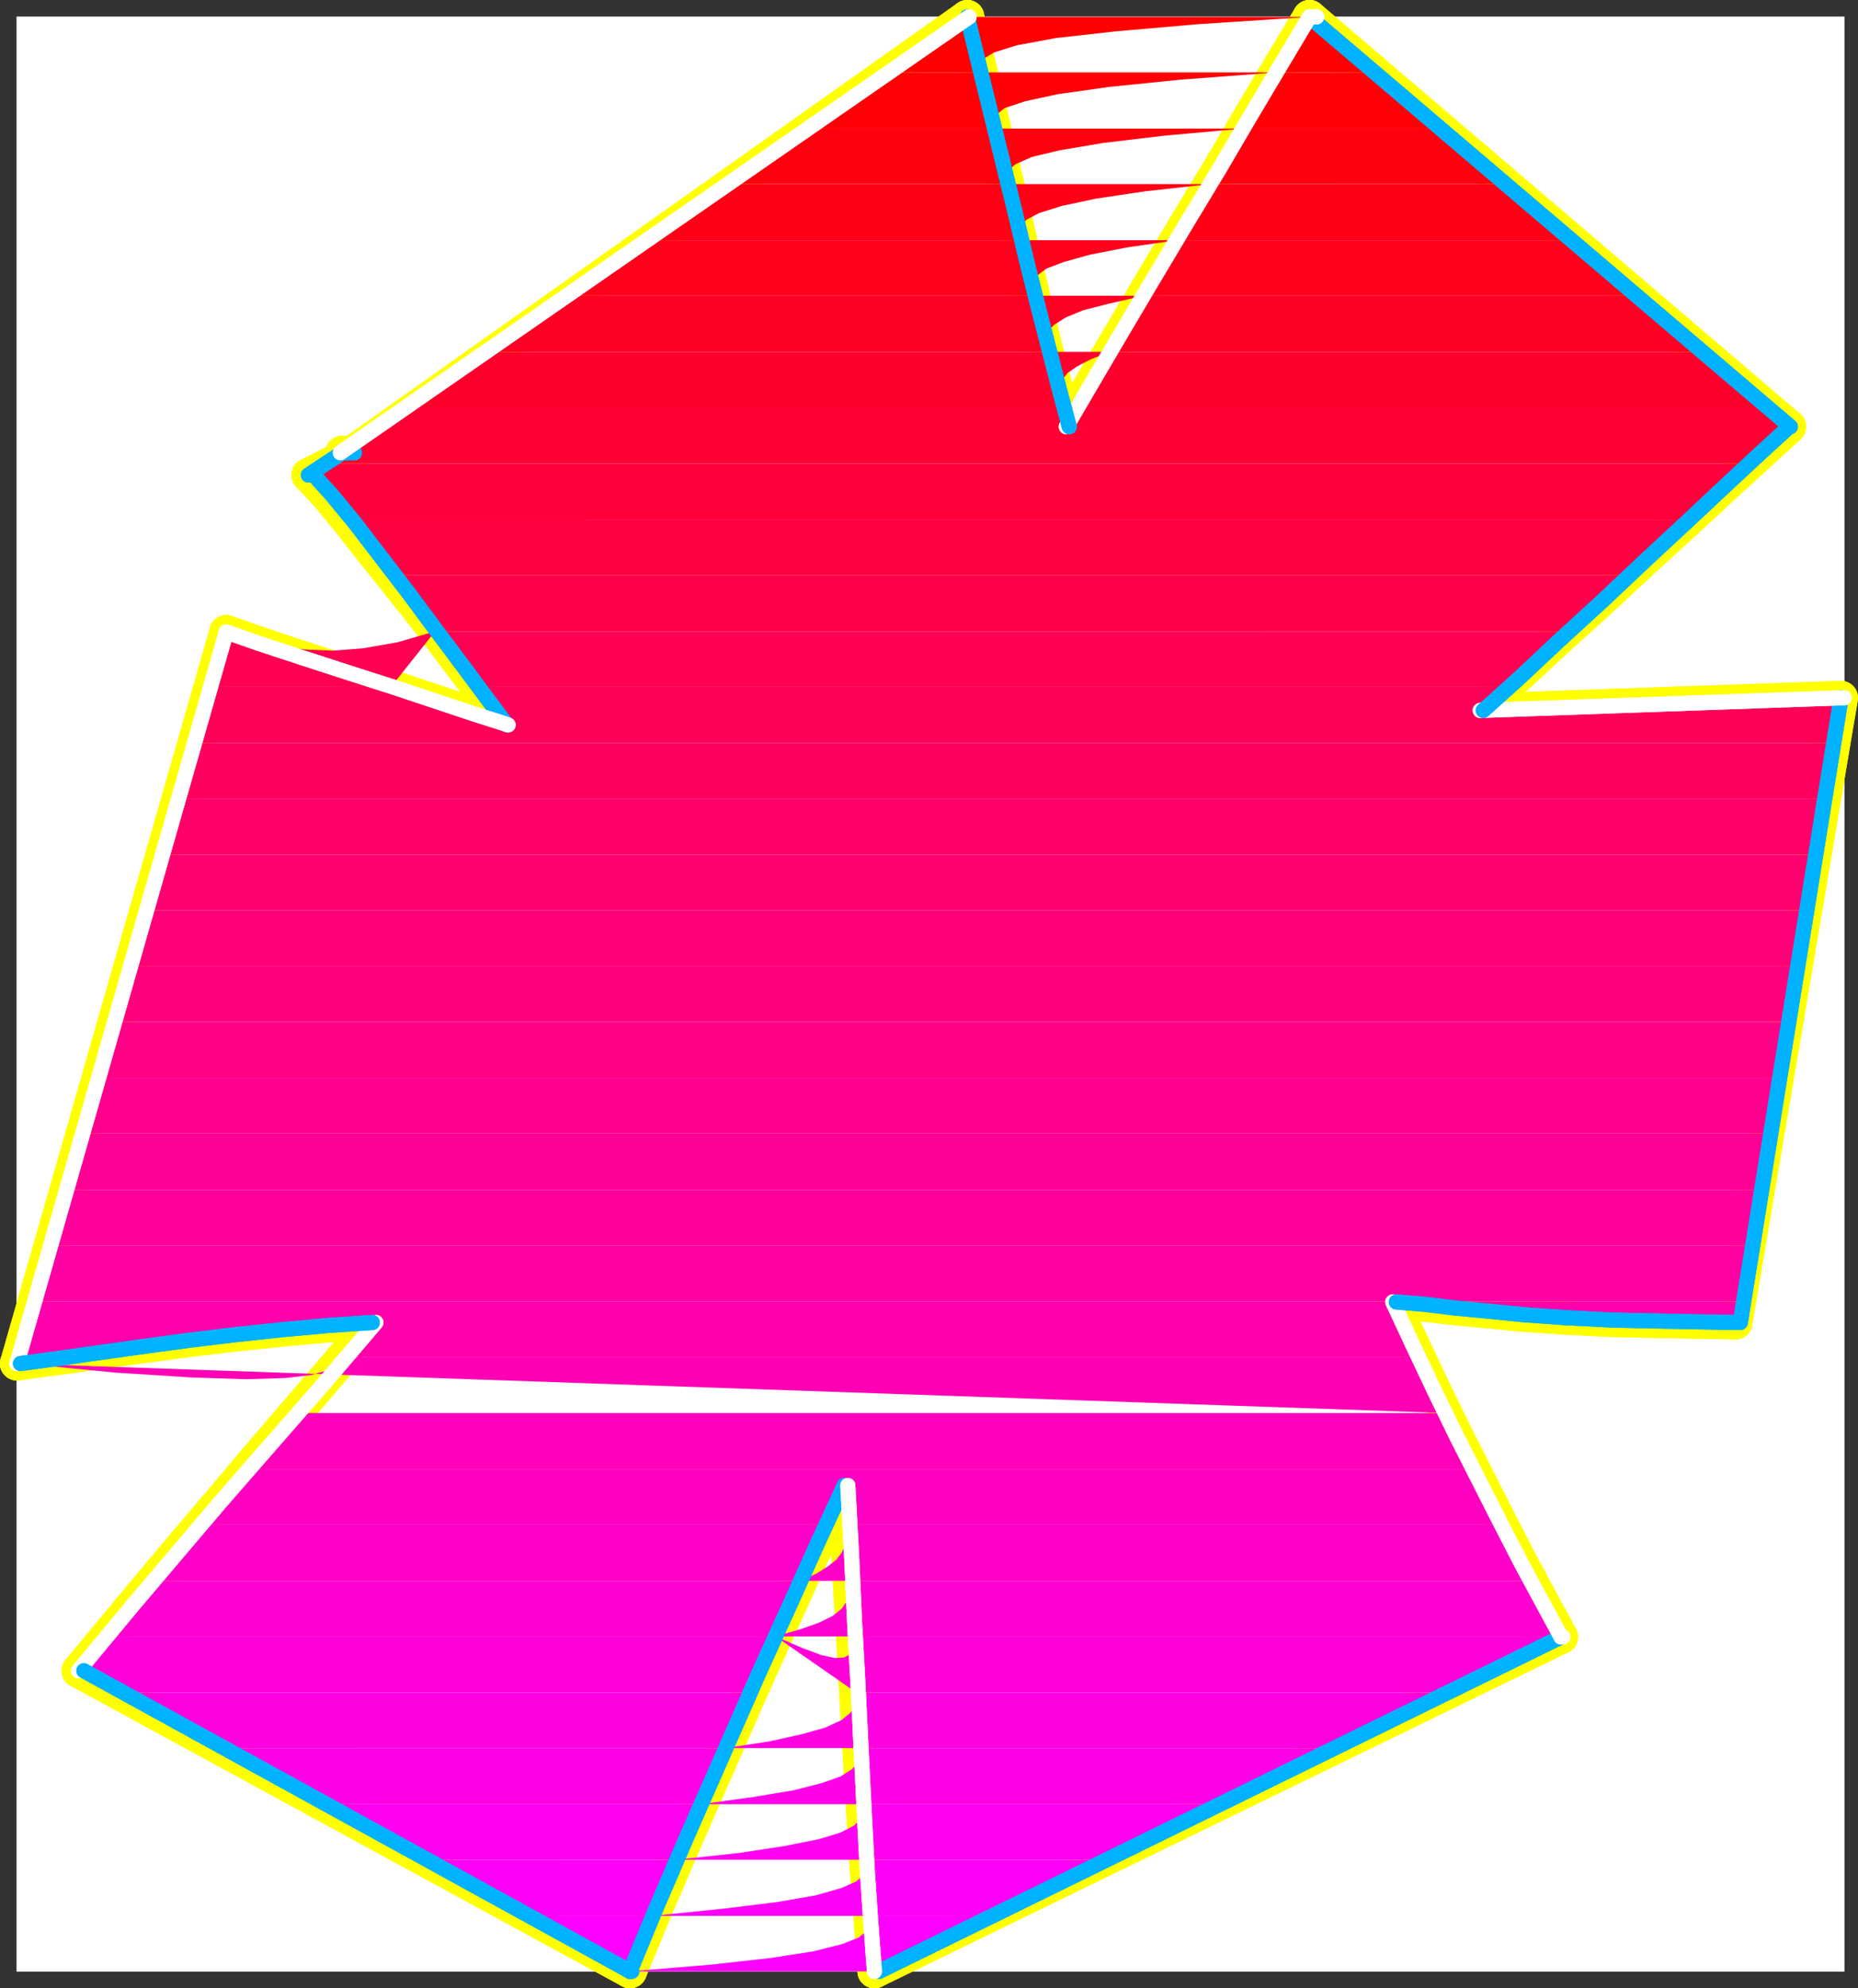
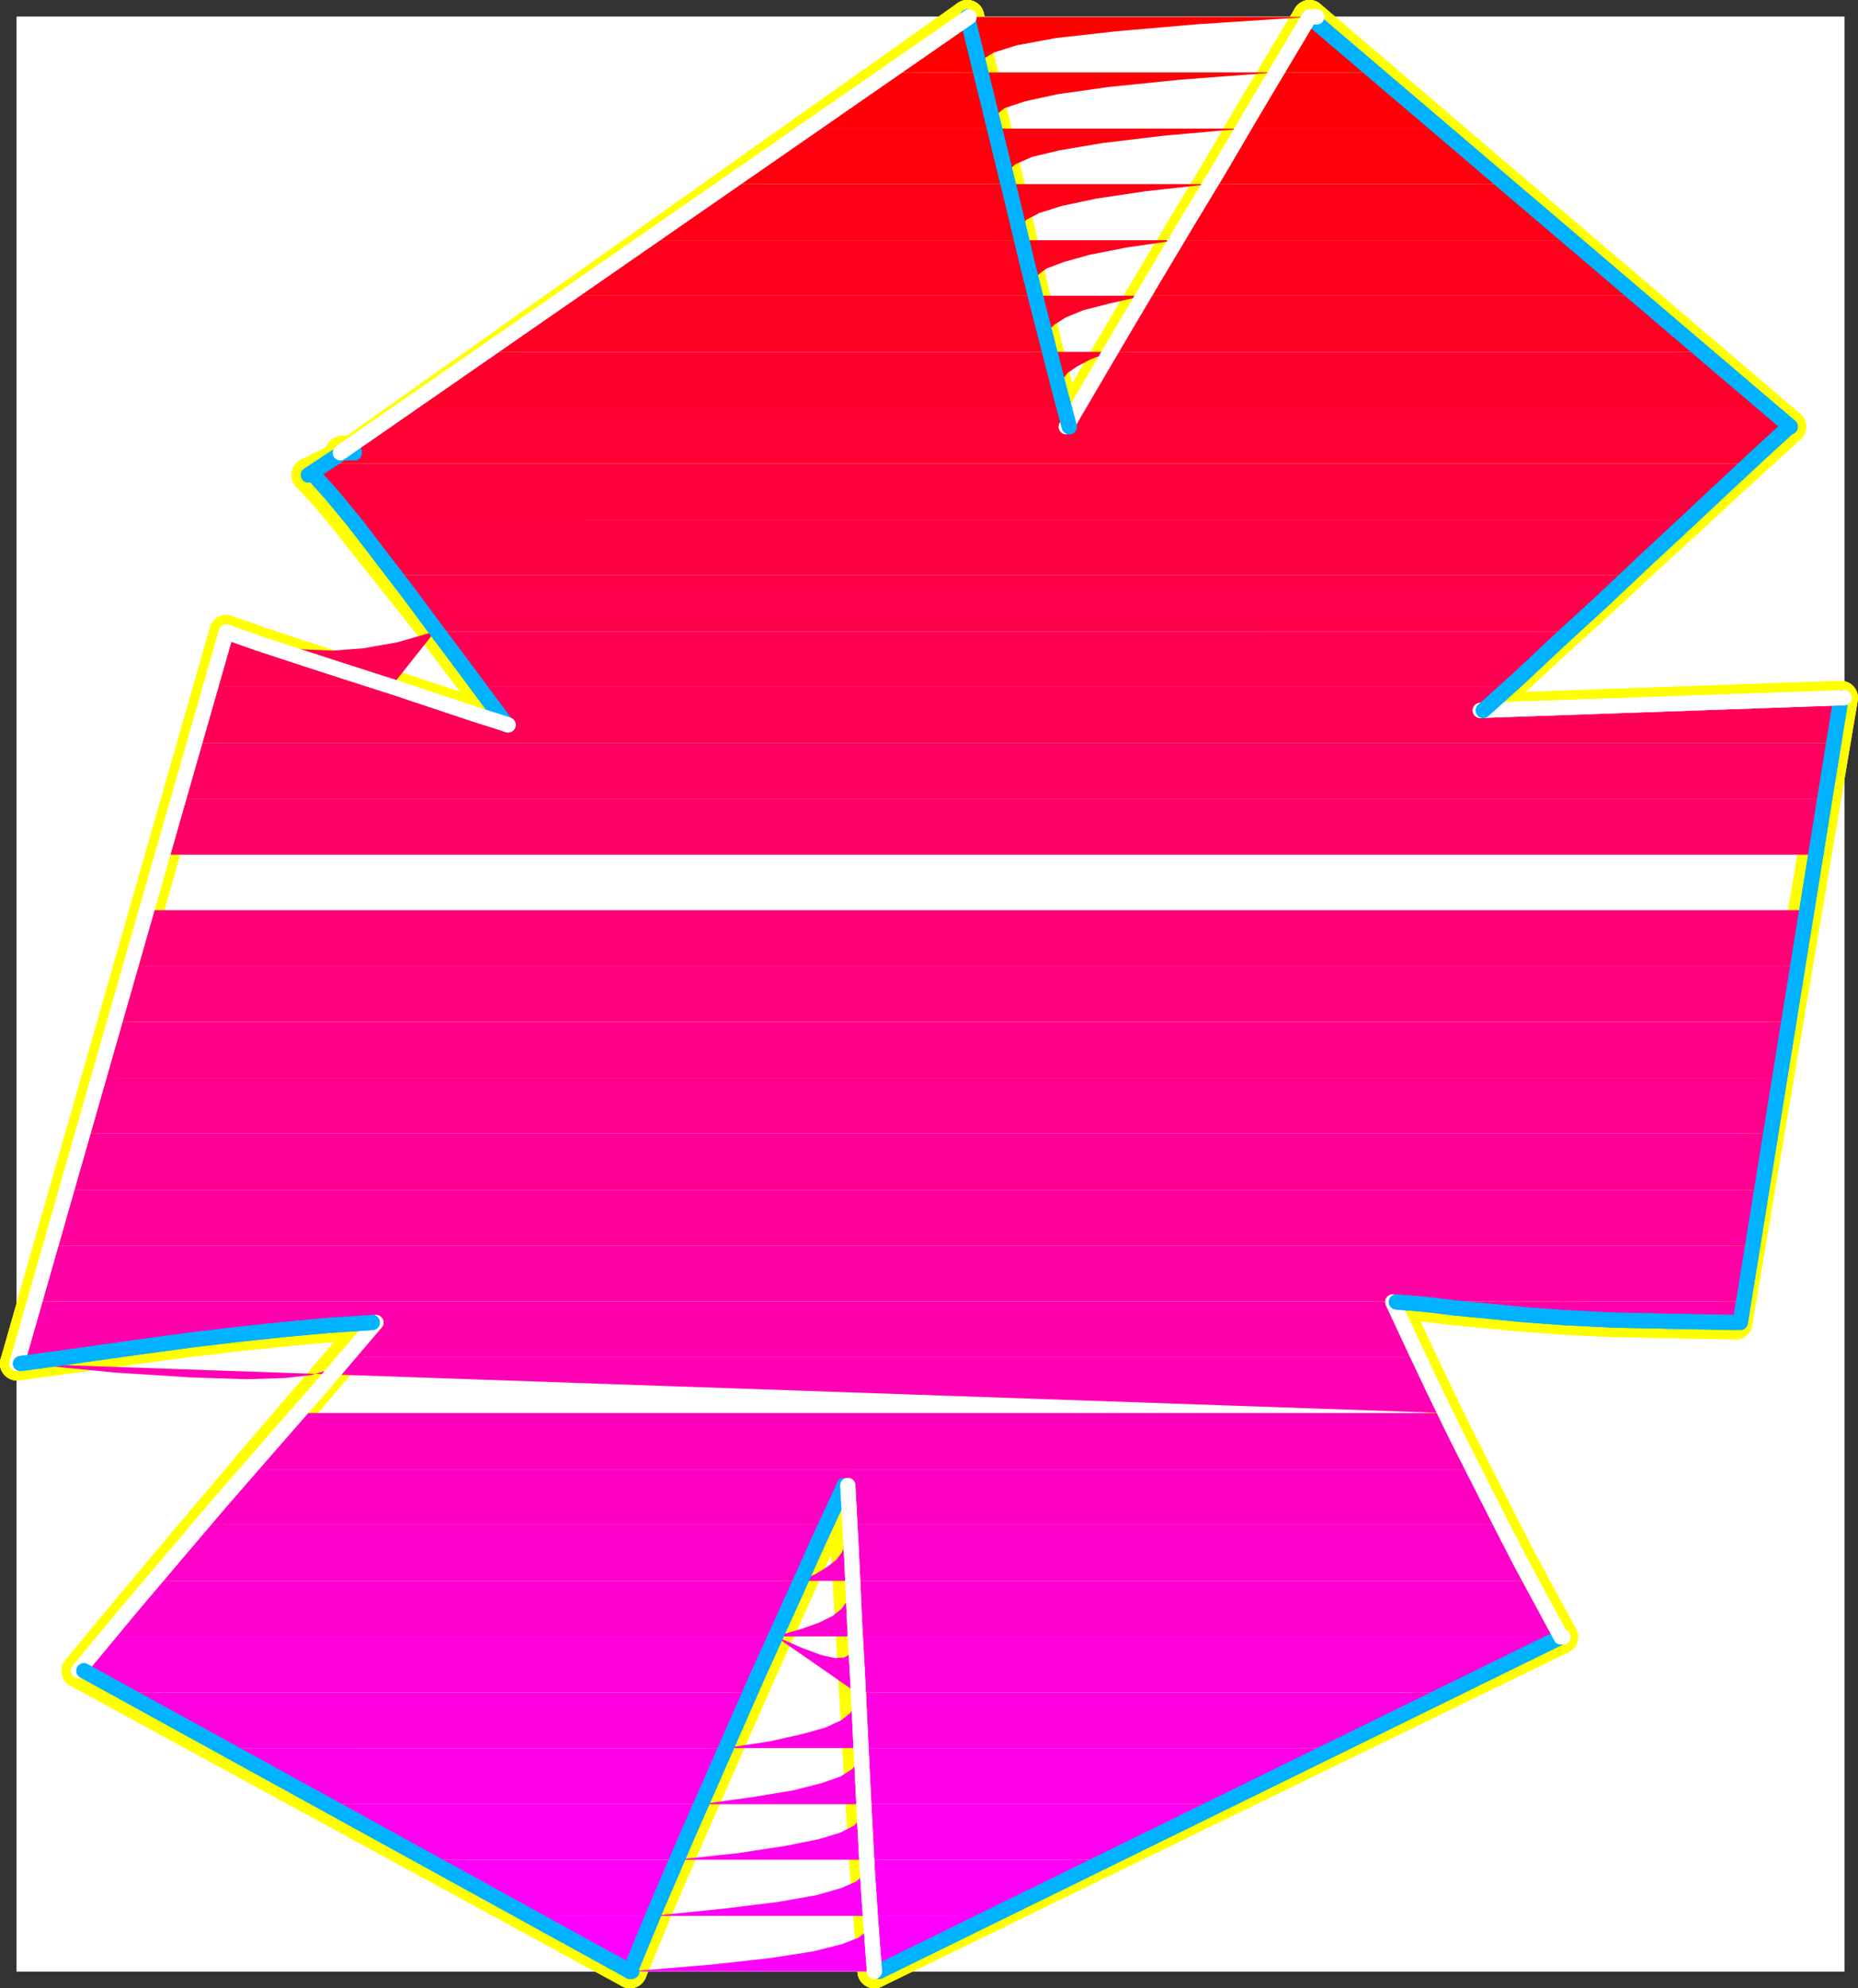
<svg xmlns="http://www.w3.org/2000/svg" xmlns:ns1="http://sodipodi.sourceforge.net/DTD/sodipodi-0.dtd" xmlns:ns2="http://www.inkscape.org/namespaces/inkscape" version="1.0" width="131.648mm" height="140.83mm" id="svg160" ns1:docname="Sleek Italic Punc 23.wmf">
  <rect width="100%" height="100%" fill="#333333" stroke="none" />
  <ns1:namedview id="namedview160" pagecolor="#ffffff" bordercolor="#000000" borderopacity="0.25" ns2:showpageshadow="2" ns2:pageopacity="0.0" ns2:pagecheckerboard="0" ns2:deskcolor="#d1d1d1" ns2:document-units="mm" />
  <defs id="defs1">
    <pattern id="WMFhbasepattern" patternUnits="userSpaceOnUse" width="6" height="6" x="0" y="0" />
  </defs>
  <path style="fill:#ffffff;fill-opacity:1;fill-rule:evenodd;stroke:#ffffff;stroke-width:0.162px;stroke-linecap:round;stroke-linejoin:round;stroke-miterlimit:4;stroke-dasharray:none;stroke-opacity:1" d="M 4.525,4.525 V 527.747 H 493.849 V 4.525 v 0 z" id="path1" />
  <path style="fill:none;stroke:#ffff00;stroke-width:9.05px;stroke-linecap:round;stroke-linejoin:round;stroke-miterlimit:4;stroke-dasharray:none;stroke-opacity:1" d="m 92.92,121.191 h -0.485" id="path2" />
  <path style="fill:none;stroke:#ffff00;stroke-width:9.05px;stroke-linecap:round;stroke-linejoin:round;stroke-miterlimit:4;stroke-dasharray:none;stroke-opacity:1" d="m 92.92,121.191 h -0.485" id="path3" />
  <path style="fill:none;stroke:#ffff00;stroke-width:9.05px;stroke-linecap:round;stroke-linejoin:round;stroke-miterlimit:4;stroke-dasharray:none;stroke-opacity:1" d="m 92.92,121.191 h -0.808" id="path4" />
  <path style="fill:none;stroke:#ffff00;stroke-width:9.05px;stroke-linecap:round;stroke-linejoin:round;stroke-miterlimit:4;stroke-dasharray:none;stroke-opacity:1" d="m 92.92,121.191 h -0.808" id="path5" />
  <path style="fill:none;stroke:#ffff00;stroke-width:9.05px;stroke-linecap:round;stroke-linejoin:round;stroke-miterlimit:4;stroke-dasharray:none;stroke-opacity:1" d="m 92.92,121.191 h -0.485" id="path6" />
  <path style="fill:none;stroke:#ffff00;stroke-width:9.05px;stroke-linecap:round;stroke-linejoin:round;stroke-miterlimit:4;stroke-dasharray:none;stroke-opacity:1" d="m 92.92,121.191 h -0.485" id="path7" />
  <path style="fill:none;stroke:#ffff00;stroke-width:9.05px;stroke-linecap:round;stroke-linejoin:round;stroke-miterlimit:4;stroke-dasharray:none;stroke-opacity:1" d="M 92.92,121.191 H 91.627" id="path8" />
  <path style="fill:none;stroke:#ffff00;stroke-width:9.05px;stroke-linecap:round;stroke-linejoin:round;stroke-miterlimit:4;stroke-dasharray:none;stroke-opacity:1" d="M 92.92,121.191 H 91.627" id="path9" />
  <path style="fill:none;stroke:#ffff00;stroke-width:9.05px;stroke-linecap:round;stroke-linejoin:round;stroke-miterlimit:4;stroke-dasharray:none;stroke-opacity:1" d="m 92.92,121.191 h -0.485" id="path10" />
  <path style="fill:none;stroke:#ffff00;stroke-width:9.05px;stroke-linecap:round;stroke-linejoin:round;stroke-miterlimit:4;stroke-dasharray:none;stroke-opacity:1" d="m 92.92,121.191 h -0.485" id="path11" />
  <path style="fill:none;stroke:#ffff00;stroke-width:9.05px;stroke-linecap:round;stroke-linejoin:round;stroke-miterlimit:4;stroke-dasharray:none;stroke-opacity:1" d="m 92.92,121.191 h -0.808" id="path12" />
  <path style="fill:none;stroke:#ffff00;stroke-width:9.05px;stroke-linecap:round;stroke-linejoin:round;stroke-miterlimit:4;stroke-dasharray:none;stroke-opacity:1" d="m 92.92,121.191 h -0.808" id="path13" />
  <path style="fill:none;stroke:#ffff00;stroke-width:9.05px;stroke-linecap:round;stroke-linejoin:round;stroke-miterlimit:4;stroke-dasharray:none;stroke-opacity:1" d="m 94.374,121.191 h -0.485" id="path14" />
  <path style="fill:none;stroke:#ffff00;stroke-width:9.05px;stroke-linecap:round;stroke-linejoin:round;stroke-miterlimit:4;stroke-dasharray:none;stroke-opacity:1" d="m 94.374,121.191 h -0.485" id="path15" />
  <path style="fill:none;stroke:#ffff00;stroke-width:9.05px;stroke-linecap:round;stroke-linejoin:round;stroke-miterlimit:4;stroke-dasharray:none;stroke-opacity:1" d="M 94.859,121.191 H 94.374" id="path16" />
  <path style="fill:none;stroke:#ffff00;stroke-width:9.05px;stroke-linecap:round;stroke-linejoin:round;stroke-miterlimit:4;stroke-dasharray:none;stroke-opacity:1" d="M 94.859,121.191 H 94.374" id="path17" />
  <path style="fill:none;stroke:#ffff00;stroke-width:9.05px;stroke-linecap:round;stroke-linejoin:round;stroke-miterlimit:4;stroke-dasharray:none;stroke-opacity:1" d="M 94.859,121.191 H 93.889" id="path18" />
  <path style="fill:none;stroke:#ffff00;stroke-width:9.05px;stroke-linecap:round;stroke-linejoin:round;stroke-miterlimit:4;stroke-dasharray:none;stroke-opacity:1" d="M 94.859,121.191 H 93.889" id="path19" />
  <path style="fill:none;stroke:#ffff00;stroke-width:9.05px;stroke-linecap:round;stroke-linejoin:round;stroke-miterlimit:4;stroke-dasharray:none;stroke-opacity:1" d="M 94.859,121.191 H 94.374" id="path20" />
  <path style="fill:none;stroke:#ffff00;stroke-width:9.05px;stroke-linecap:round;stroke-linejoin:round;stroke-miterlimit:4;stroke-dasharray:none;stroke-opacity:1" d="M 94.859,121.191 H 94.374" id="path21" />
  <path style="fill:none;stroke:#ffff00;stroke-width:9.05px;stroke-linecap:round;stroke-linejoin:round;stroke-miterlimit:4;stroke-dasharray:none;stroke-opacity:1" d="M 94.859,121.191 H 93.405" id="path22" />
  <path style="fill:none;stroke:#ffff00;stroke-width:9.05px;stroke-linecap:round;stroke-linejoin:round;stroke-miterlimit:4;stroke-dasharray:none;stroke-opacity:1" d="M 94.859,121.191 H 93.405" id="path23" />
  <path style="fill:none;stroke:#ffff00;stroke-width:9.05px;stroke-linecap:round;stroke-linejoin:round;stroke-miterlimit:4;stroke-dasharray:none;stroke-opacity:1" d="m 396.404,190.189 9.534,-8.726 10.827,-10.018 11.635,-10.503 11.635,-10.826 11.474,-10.503 10.666,-9.857 9.373,-8.564 7.595,-6.948" id="path24" />
  <path style="fill:none;stroke:#ffff00;stroke-width:9.05px;stroke-linecap:round;stroke-linejoin:round;stroke-miterlimit:4;stroke-dasharray:none;stroke-opacity:1" d="m 396.404,190.189 9.534,-8.726 10.827,-10.018 11.635,-10.503 11.635,-10.826 11.474,-10.503 10.666,-9.857 9.373,-8.564 7.595,-6.948" id="path25" />
  <path style="fill:none;stroke:#ffff00;stroke-width:9.05px;stroke-linecap:round;stroke-linejoin:round;stroke-miterlimit:4;stroke-dasharray:none;stroke-opacity:1" d="M 479.143,114.243 350.672,4.525" id="path26" />
  <path style="fill:none;stroke:#ffff00;stroke-width:9.05px;stroke-linecap:round;stroke-linejoin:round;stroke-miterlimit:4;stroke-dasharray:none;stroke-opacity:1" d="M 479.143,114.243 350.672,4.525" id="path27" />
  <path style="fill:none;stroke:#ffff00;stroke-width:9.05px;stroke-linecap:round;stroke-linejoin:round;stroke-miterlimit:4;stroke-dasharray:none;stroke-opacity:1" d="m 350.672,4.525 -7.918,13.25 -8.08,13.573 -8.242,14.058 -8.403,13.897 -8.403,14.058 -8.242,13.897 -8.08,13.735 -7.757,13.25" id="path28" />
  <path style="fill:none;stroke:#ffff00;stroke-width:9.05px;stroke-linecap:round;stroke-linejoin:round;stroke-miterlimit:4;stroke-dasharray:none;stroke-opacity:1" d="m 350.672,4.525 -7.918,13.25 -8.08,13.573 -8.242,14.058 -8.403,13.897 -8.403,14.058 -8.242,13.897 -8.08,13.735 -7.757,13.25" id="path29" />
  <path style="fill:none;stroke:#ffff00;stroke-width:9.05px;stroke-linecap:round;stroke-linejoin:round;stroke-miterlimit:4;stroke-dasharray:none;stroke-opacity:1" d="m 285.547,114.243 -2.747,-10.342 -2.747,-10.665 -2.747,-11.311 -2.909,-12.281 -3.07,-13.573 -3.555,-15.189 -4.04,-17.128 -4.686,-19.229" id="path30" />
  <path style="fill:none;stroke:#ffff00;stroke-width:9.05px;stroke-linecap:round;stroke-linejoin:round;stroke-miterlimit:4;stroke-dasharray:none;stroke-opacity:1" d="m 285.547,114.243 -2.747,-10.342 -2.747,-10.665 -2.747,-11.311 -2.909,-12.281 -3.07,-13.573 -3.555,-15.189 -4.04,-17.128 -4.686,-19.229" id="path31" />
  <path style="fill:none;stroke:#ffff00;stroke-width:9.05px;stroke-linecap:round;stroke-linejoin:round;stroke-miterlimit:4;stroke-dasharray:none;stroke-opacity:1" d="M 259.045,4.525 94.374,121.191 82.578,127.17" id="path32" />
  <path style="fill:none;stroke:#ffff00;stroke-width:9.05px;stroke-linecap:round;stroke-linejoin:round;stroke-miterlimit:4;stroke-dasharray:none;stroke-opacity:1" d="M 259.045,4.525 94.374,121.191 82.578,127.17" id="path33" />
  <path style="fill:none;stroke:#ffff00;stroke-width:9.05px;stroke-linecap:round;stroke-linejoin:round;stroke-miterlimit:4;stroke-dasharray:none;stroke-opacity:1" d="m 82.578,127.17 4.848,5.171 6.141,7.433 7.11,9.049 7.757,9.695 7.918,10.018 7.272,9.695 6.626,8.726 5.494,7.11" id="path34" />
  <path style="fill:none;stroke:#ffff00;stroke-width:9.05px;stroke-linecap:round;stroke-linejoin:round;stroke-miterlimit:4;stroke-dasharray:none;stroke-opacity:1" d="m 82.578,127.17 4.848,5.171 6.141,7.433 7.11,9.049 7.757,9.695 7.918,10.018 7.272,9.695 6.626,8.726 5.494,7.11" id="path35" />
  <path style="fill:none;stroke:#ffff00;stroke-width:9.05px;stroke-linecap:round;stroke-linejoin:round;stroke-miterlimit:4;stroke-dasharray:none;stroke-opacity:1" d="m 135.744,194.068 -2.424,-0.808 -6.626,-2.101 -9.696,-3.232 -11.635,-3.878 -12.443,-4.04 -12.443,-4.04 -11.15,-3.717 -8.726,-3.07" id="path36" />
  <path style="fill:none;stroke:#ffff00;stroke-width:9.05px;stroke-linecap:round;stroke-linejoin:round;stroke-miterlimit:4;stroke-dasharray:none;stroke-opacity:1" d="m 135.744,194.068 -2.424,-0.808 -6.626,-2.101 -9.696,-3.232 -11.635,-3.878 -12.443,-4.04 -12.443,-4.04 -11.15,-3.717 -8.726,-3.07" id="path37" />
  <path style="fill:none;stroke:#ffff00;stroke-width:9.05px;stroke-linecap:round;stroke-linejoin:round;stroke-miterlimit:4;stroke-dasharray:none;stroke-opacity:1" d="M 60.6,169.183 4.525,365.028" id="path38" />
  <path style="fill:none;stroke:#ffff00;stroke-width:9.05px;stroke-linecap:round;stroke-linejoin:round;stroke-miterlimit:4;stroke-dasharray:none;stroke-opacity:1" d="M 60.6,169.183 4.525,365.028" id="path39" />
  <path style="fill:none;stroke:#ffff00;stroke-width:9.05px;stroke-linecap:round;stroke-linejoin:round;stroke-miterlimit:4;stroke-dasharray:none;stroke-opacity:1" d="m 4.525,365.028 10.827,-1.454 11.474,-1.616 11.797,-1.616 12.12,-1.616 12.282,-1.454 12.282,-1.293 12.282,-1.131 12.12,-0.808" id="path40" />
  <path style="fill:none;stroke:#ffff00;stroke-width:9.05px;stroke-linecap:round;stroke-linejoin:round;stroke-miterlimit:4;stroke-dasharray:none;stroke-opacity:1" d="m 4.525,365.028 10.827,-1.454 11.474,-1.616 11.797,-1.616 12.12,-1.616 12.282,-1.454 12.282,-1.293 12.282,-1.131 12.12,-0.808" id="path41" />
  <path style="fill:none;stroke:#ffff00;stroke-width:9.05px;stroke-linecap:round;stroke-linejoin:round;stroke-miterlimit:4;stroke-dasharray:none;stroke-opacity:1" d="m 99.707,354.04 -7.272,8.726 -7.595,8.887 -7.918,9.211 -8.726,10.18 -9.534,11.311 -10.989,12.927 -12.443,14.866 -14.221,17.128" id="path42" />
  <path style="fill:none;stroke:#ffff00;stroke-width:9.05px;stroke-linecap:round;stroke-linejoin:round;stroke-miterlimit:4;stroke-dasharray:none;stroke-opacity:1" d="m 99.707,354.04 -7.272,8.726 -7.595,8.887 -7.918,9.211 -8.726,10.18 -9.534,11.311 -10.989,12.927 -12.443,14.866 -14.221,17.128" id="path43" />
  <path style="fill:none;stroke:#ffff00;stroke-width:9.05px;stroke-linecap:round;stroke-linejoin:round;stroke-miterlimit:4;stroke-dasharray:none;stroke-opacity:1" d="M 21.008,447.276 168.71,527.747" id="path44" />
  <path style="fill:none;stroke:#ffff00;stroke-width:9.05px;stroke-linecap:round;stroke-linejoin:round;stroke-miterlimit:4;stroke-dasharray:none;stroke-opacity:1" d="M 21.008,447.276 168.71,527.747" id="path45" />
  <path style="fill:none;stroke:#ffff00;stroke-width:9.05px;stroke-linecap:round;stroke-linejoin:round;stroke-miterlimit:4;stroke-dasharray:none;stroke-opacity:1" d="m 168.71,527.747 6.949,-16.805 8.565,-19.875 9.534,-21.653 9.373,-21.33 8.888,-19.552 7.272,-16.159 5.01,-10.826 1.778,-3.878" id="path46" />
  <path style="fill:none;stroke:#ffff00;stroke-width:9.05px;stroke-linecap:round;stroke-linejoin:round;stroke-miterlimit:4;stroke-dasharray:none;stroke-opacity:1" d="m 168.71,527.747 6.949,-16.805 8.565,-19.875 9.534,-21.653 9.373,-21.33 8.888,-19.552 7.272,-16.159 5.01,-10.826 1.778,-3.878" id="path47" />
  <path style="fill:none;stroke:#ffff00;stroke-width:9.05px;stroke-linecap:round;stroke-linejoin:round;stroke-miterlimit:4;stroke-dasharray:none;stroke-opacity:1" d="m 226.078,397.669 0.97,18.098 1.131,17.936 0.97,17.613 0.97,16.967 0.97,16.32 0.97,15.512 1.131,14.381 0.97,13.25" id="path48" />
  <path style="fill:none;stroke:#ffff00;stroke-width:9.05px;stroke-linecap:round;stroke-linejoin:round;stroke-miterlimit:4;stroke-dasharray:none;stroke-opacity:1" d="m 226.078,397.669 0.97,18.098 1.131,17.936 0.97,17.613 0.97,16.967 0.97,16.32 0.97,15.512 1.131,14.381 0.97,13.25" id="path49" />
  <path style="fill:none;stroke:#ffff00;stroke-width:9.05px;stroke-linecap:round;stroke-linejoin:round;stroke-miterlimit:4;stroke-dasharray:none;stroke-opacity:1" d="M 234.158,527.747 418.059,438.227" id="path50" />
  <path style="fill:none;stroke:#ffff00;stroke-width:9.05px;stroke-linecap:round;stroke-linejoin:round;stroke-miterlimit:4;stroke-dasharray:none;stroke-opacity:1" d="M 234.158,527.747 418.059,438.227" id="path51" />
  <path style="fill:none;stroke:#ffff00;stroke-width:9.05px;stroke-linecap:round;stroke-linejoin:round;stroke-miterlimit:4;stroke-dasharray:none;stroke-opacity:1" d="m 418.059,438.227 -5.171,-9.534 -5.494,-10.18 -5.656,-10.988 -5.818,-11.473 -5.979,-11.796 -5.818,-11.958 -5.656,-11.958 -5.494,-11.796" id="path52" />
  <path style="fill:none;stroke:#ffff00;stroke-width:9.05px;stroke-linecap:round;stroke-linejoin:round;stroke-miterlimit:4;stroke-dasharray:none;stroke-opacity:1" d="m 418.059,438.227 -5.171,-9.534 -5.494,-10.18 -5.656,-10.988 -5.818,-11.473 -5.979,-11.796 -5.818,-11.958 -5.656,-11.958 -5.494,-11.796" id="path53" />
  <path style="fill:none;stroke:#ffff00;stroke-width:9.05px;stroke-linecap:round;stroke-linejoin:round;stroke-miterlimit:4;stroke-dasharray:none;stroke-opacity:1" d="m 372.972,348.546 7.757,0.646 8.08,0.97 8.726,0.808 9.858,0.97 11.312,0.808 12.928,0.646 15.352,0.323 17.776,0.323" id="path54" />
  <path style="fill:none;stroke:#ffff00;stroke-width:9.05px;stroke-linecap:round;stroke-linejoin:round;stroke-miterlimit:4;stroke-dasharray:none;stroke-opacity:1" d="m 372.972,348.546 7.757,0.646 8.08,0.97 8.726,0.808 9.858,0.97 11.312,0.808 12.928,0.646 15.352,0.323 17.776,0.323" id="path55" />
  <path style="fill:none;stroke:#ffff00;stroke-width:9.05px;stroke-linecap:round;stroke-linejoin:round;stroke-miterlimit:4;stroke-dasharray:none;stroke-opacity:1" d="m 464.761,354.04 28.28,-167.244 -96.637,3.393" id="path56" />
  <path style="fill:none;stroke:#ffff00;stroke-width:9.05px;stroke-linecap:round;stroke-linejoin:round;stroke-miterlimit:4;stroke-dasharray:none;stroke-opacity:1" d="m 464.761,354.04 28.28,-167.244 -96.637,3.393" id="path57" />
  <path style="fill:#ff0000;fill-opacity:1;fill-rule:evenodd;stroke:none" d="m 350.672,4.525 17.453,14.866 h -26.341 l 1.131,-1.939 1.131,-1.777 1.131,-1.939 1.131,-1.777 1.131,-1.939 0.97,-1.939 1.131,-1.777 1.131,-1.777 -29.734,1.939 -22.301,1.939 -15.837,1.777 -10.504,1.939 -6.141,1.939 -2.909,1.777 -0.808,1.777 0.162,1.777 H 237.875 L 259.045,4.525 Z" id="path58" />
  <path style="fill:#ff0007;fill-opacity:1;fill-rule:evenodd;stroke:none" d="m 368.124,19.391 17.453,15.028 h -52.682 l 1.131,-1.939 1.131,-1.939 1.131,-1.777 1.131,-1.939 1.131,-1.777 1.131,-1.939 0.97,-1.777 1.131,-1.939 z m -26.341,0 -25.694,1.939 -19.069,1.939 -13.736,1.939 -8.888,1.939 -5.333,1.777 -2.424,1.939 -0.808,1.777 0.323,1.777 h -49.288 l 21.008,-15.028 h 24.725 z" id="path59" />
  <path style="fill:#ff000e;fill-opacity:1;fill-rule:evenodd;stroke:none" d="m 385.577,34.419 17.614,14.866 h -79.184 l 1.131,-1.777 1.131,-1.939 1.131,-1.939 1.131,-1.777 1.131,-1.939 1.131,-1.777 0.97,-1.939 1.131,-1.777 z m -52.682,0 -21.493,1.939 -16.16,1.939 -11.474,1.939 -7.434,1.777 -4.363,1.939 -2.101,1.777 -0.485,1.777 0.323,1.777 h -73.851 l 21.008,-14.866 h 49.288 z" id="path60" />
  <path style="fill:#ff0016;fill-opacity:1;fill-rule:evenodd;stroke:none" d="m 403.192,49.285 17.453,15.028 H 315.12 l 1.131,-1.939 1.131,-1.777 1.131,-1.939 1.131,-1.939 0.97,-1.777 1.131,-1.939 1.131,-1.777 1.131,-1.939 z m -79.184,0 -17.453,1.939 -12.928,1.939 -9.211,1.939 -6.141,1.939 -3.394,1.777 -1.616,1.939 -0.323,1.777 0.323,1.777 h -98.576 l 21.17,-15.028 h 73.851 z" id="path61" />
  <path style="fill:#ff001d;fill-opacity:1;fill-rule:evenodd;stroke:none" d="M 420.644,64.312 438.097,79.178 H 306.232 l 1.131,-1.777 1.131,-1.939 0.97,-1.777 1.131,-1.939 1.131,-1.777 1.131,-1.939 1.131,-1.939 1.131,-1.777 z m -105.525,0 -13.413,1.939 -9.858,1.939 -6.949,1.939 -4.686,1.777 -2.586,1.939 -1.131,1.777 v 1.777 l 0.323,1.777 H 153.52 l 21.17,-14.866 h 98.576 z" id="path62" />
  <path style="fill:#ff0025;fill-opacity:1;fill-rule:evenodd;stroke:none" d="m 438.097,79.178 17.453,15.028 H 297.344 l 1.131,-1.777 1.131,-1.939 0.97,-1.939 1.131,-1.777 1.131,-1.939 1.131,-1.777 1.131,-1.939 1.131,-1.939 z m -131.865,0 -9.211,2.101 -6.949,1.777 -4.686,1.939 -3.07,1.939 -1.778,1.777 -0.646,1.939 0.162,1.777 0.323,1.777 H 132.512 l 21.008,-15.028 h 123.301 z" id="path63" />
  <path style="fill:#ff002d;fill-opacity:1;fill-rule:evenodd;stroke:none" d="m 455.55,94.206 17.614,14.866 H 288.456 l 1.131,-1.777 1.131,-1.939 0.97,-1.777 1.131,-1.939 1.131,-1.777 1.131,-1.939 1.131,-1.777 1.131,-1.939 z m -158.206,0 -5.171,1.939 -3.717,1.939 -2.586,1.777 -1.454,1.939 -0.808,1.777 -0.162,1.939 0.162,1.777 0.485,1.777 h -172.75 l 21.17,-14.866 h 147.864 z" id="path64" />
  <path style="fill:#ff0034;fill-opacity:1;fill-rule:evenodd;stroke:none" d="m 468.478,124.1 1.454,-1.454 1.454,-1.293 1.454,-1.293 1.293,-1.293 1.454,-1.293 1.131,-1.131 1.293,-1.131 1.131,-0.97 -5.979,-5.171 H 288.456 l -0.323,0.646 -0.323,0.646 -0.485,0.646 -0.323,0.646 -0.485,0.646 -0.323,0.646 -0.323,0.646 -0.323,0.646 -0.323,-0.646 -0.162,-0.646 -0.162,-0.646 -0.162,-0.646 -0.162,-0.646 -0.162,-0.646 -0.162,-0.646 -0.162,-0.646 h -172.75 l -16.968,12.119 -5.818,2.909 z" id="path65" />
  <path style="fill:#ff003c;fill-opacity:1;fill-rule:evenodd;stroke:none" d="m 468.478,124.1 -1.778,1.777 -1.939,1.616 -1.939,1.939 -2.101,1.777 -2.101,1.939 -2.101,1.939 -2.101,1.939 -2.101,2.101 H 92.92 l -1.454,-1.939 -1.616,-1.777 -1.454,-1.777 -1.293,-1.616 -1.293,-1.454 -1.131,-1.293 -1.131,-1.131 -0.97,-1.131 5.979,-2.909 z" id="path66" />
  <path style="fill:#ff0043;fill-opacity:1;fill-rule:evenodd;stroke:none" d="m 452.318,139.128 -2.101,1.777 -1.939,1.777 -2.101,1.777 -1.939,1.939 -2.101,1.939 -2.101,1.777 -1.939,1.939 -2.101,1.939 H 104.878 l -1.616,-1.939 -1.454,-2.101 -1.616,-1.939 -1.454,-1.777 -1.454,-1.939 -1.616,-1.777 -1.293,-1.777 -1.454,-1.616 z" id="path67" />
  <path style="fill:#ff004a;fill-opacity:1;fill-rule:evenodd;stroke:none" d="m 435.996,153.994 -2.101,1.939 -2.101,1.777 -1.939,1.939 -2.101,1.939 -2.101,1.777 -1.939,1.939 -2.101,1.777 -1.939,1.939 H 116.513 l -1.454,-1.939 -1.454,-1.939 -1.454,-1.777 -1.454,-1.939 -1.454,-1.939 -1.454,-1.777 -1.454,-1.939 -1.454,-1.777 z" id="path68" />
  <path style="fill:#ff0052;fill-opacity:1;fill-rule:evenodd;stroke:none" d="m 419.675,169.021 -2.262,1.939 -2.101,1.939 -2.101,1.939 -2.101,1.777 -1.939,1.939 -2.101,1.777 -1.939,1.777 -1.939,1.777 H 127.987 l -1.293,-1.777 -1.293,-1.777 -1.454,-1.777 -1.454,-1.777 -1.454,-1.939 -1.454,-1.939 -1.454,-1.939 -1.616,-1.939 z m -303.161,0 -10.019,2.909 -9.211,1.616 -8.242,0.646 -7.434,-0.323 -6.464,-0.808 -5.656,-1.131 -5.01,-1.454 -3.878,-1.293 -4.363,14.705 h 48.48 z" id="path69" />
  <path style="fill:#ff0059;fill-opacity:1;fill-rule:evenodd;stroke:none" d="m 403.192,183.888 -0.808,0.808 -0.97,0.808 -0.808,0.808 -0.97,0.808 -0.808,0.808 -0.808,0.808 -0.808,0.808 -0.808,0.646 96.637,-3.555 -2.101,12.281 H 52.035 l 4.202,-15.028 h 48.48 l 6.141,2.101 5.818,1.777 5.171,1.777 4.686,1.454 3.717,1.293 2.909,0.97 1.939,0.485 0.646,0.323 -0.808,-1.131 -0.97,-1.131 -0.808,-1.131 -0.97,-1.293 -0.97,-1.293 -1.131,-1.293 -0.97,-1.454 -1.131,-1.454 z" id="path70" />
  <path style="fill:#ff0061;fill-opacity:1;fill-rule:evenodd;stroke:none" d="m 47.672,213.781 4.363,-14.866 H 490.94 l -2.586,14.866 z" id="path71" />
  <path style="fill:#ff0069;fill-opacity:1;fill-rule:evenodd;stroke:none" d="m 43.47,228.809 4.202,-15.028 H 488.355 l -2.586,15.028 z" id="path72" />
-   <path style="fill:#ff0070;fill-opacity:1;fill-rule:evenodd;stroke:none" d="m 39.107,243.675 4.363,-14.866 H 485.769 l -2.424,14.866 z" id="path73" />
  <path style="fill:#ff0078;fill-opacity:1;fill-rule:evenodd;stroke:none" d="m 34.906,258.703 4.202,-15.028 H 483.345 l -2.586,15.028 z" id="path74" />
  <path style="fill:#ff007f;fill-opacity:1;fill-rule:evenodd;stroke:none" d="m 30.542,273.569 4.363,-14.866 H 480.759 l -2.424,14.866 z" id="path75" />
  <path style="fill:#ff0086;fill-opacity:1;fill-rule:evenodd;stroke:none" d="m 26.341,288.597 4.202,-15.028 H 478.335 l -2.586,15.028 z" id="path76" />
  <path style="fill:#ff008e;fill-opacity:1;fill-rule:evenodd;stroke:none" d="m 21.978,303.463 4.363,-14.866 H 475.75 l -2.586,14.866 z" id="path77" />
  <path style="fill:#ff0095;fill-opacity:1;fill-rule:evenodd;stroke:none" d="m 17.776,318.49 4.202,-15.028 H 473.164 l -2.424,15.028 z" id="path78" />
  <path style="fill:#ff009d;fill-opacity:1;fill-rule:evenodd;stroke:none" d="M 13.413,333.518 17.776,318.49 h 452.964 l -2.586,15.028 z" id="path79" />
  <path style="fill:#ff00a5;fill-opacity:1;fill-rule:evenodd;stroke:none" d="m 9.211,348.384 4.202,-14.866 H 468.155 l -2.586,14.866 z" id="path80" />
  <path style="fill:#ff00ac;fill-opacity:1;fill-rule:evenodd;stroke:none" d="m 5.01,363.25 4.202,-14.866 H 465.569 l -0.808,5.171 v 0.485 l -17.776,-0.323 -15.352,-0.323 -12.928,-0.646 -11.312,-0.808 -9.858,-0.97 -8.726,-0.808 -8.08,-0.97 -7.757,-0.646 0.808,1.777 0.97,1.777 0.808,1.939 0.808,1.777 0.97,1.939 0.808,1.777 0.97,1.939 0.808,1.777 H 91.95 l 0.97,-1.131 0.97,-1.131 0.97,-1.131 0.97,-1.293 0.97,-1.131 0.97,-1.131 0.97,-1.131 0.97,-1.131 -10.342,0.646 -10.504,0.97 -10.666,0.97 -10.504,1.293 -10.504,1.293 -10.342,1.454 -10.181,1.293 -9.858,1.293 z" id="path81" />
  <path style="fill:#ff00b4;fill-opacity:1;fill-rule:evenodd;stroke:none" d="m 4.525,364.866 0.485,-1.616 H 16.645 l -1.454,0.162 -1.616,0.162 -1.616,0.323 -1.454,0.162 -1.616,0.162 -1.454,0.323 -1.454,0.162 -1.454,0.323 v -0.162 l 26.341,2.585 20.2,1.293 14.867,0.485 10.504,-0.323 6.949,-0.808 4.363,-1.293 2.586,-1.777 1.616,-1.777 H 379.921 l 0.808,1.939 0.97,1.777 0.808,1.939 0.97,1.939 0.97,1.777 0.808,1.939 0.97,1.777 0.97,1.939 L 4.525,365.028 Z" id="path82" />
  <path style="fill:#ff00bb;fill-opacity:1;fill-rule:evenodd;stroke:none" d="m 66.418,393.306 1.616,-2.101 1.778,-1.939 1.616,-1.939 1.616,-1.777 1.616,-1.939 1.454,-1.777 1.616,-1.777 1.454,-1.777 H 387.193 l 0.808,1.939 0.97,1.777 0.97,1.939 0.808,1.939 0.97,1.777 0.97,1.777 0.97,1.939 0.808,1.939 z" id="path83" />
  <path style="fill:#ff00c2;fill-opacity:1;fill-rule:evenodd;stroke:none" d="m 53.651,408.172 1.616,-2.101 1.778,-1.939 1.616,-1.939 1.616,-1.777 1.454,-1.939 1.616,-1.777 1.454,-1.777 1.616,-1.616 H 394.465 l 0.97,1.777 0.97,1.939 0.97,1.939 0.97,1.777 0.97,1.939 0.808,1.777 0.97,1.777 0.97,1.939 h -175.336 l -0.162,-1.293 v -1.454 l -0.162,-1.293 v -1.293 l -0.162,-1.293 v -1.293 l -0.162,-1.293 v -1.293 l -0.162,0.162 -0.162,0.485 -0.323,0.97 -0.646,1.131 -0.646,1.454 -0.808,1.777 -0.97,2.101 -1.131,2.424 z" id="path84" />
  <path style="fill:#ff00ca;fill-opacity:1;fill-rule:evenodd;stroke:none" d="m 41.046,423.199 1.616,-2.101 1.616,-1.939 1.616,-1.939 1.616,-1.939 1.616,-1.777 1.454,-1.777 1.616,-1.777 1.454,-1.777 h 167.579 l -0.646,1.616 -0.808,1.616 -0.808,1.777 -0.808,1.777 -0.808,1.939 -0.97,1.939 -0.97,2.101 -0.97,2.262 z m 173.397,0 4.202,-1.939 3.07,-1.939 2.262,-1.777 1.454,-1.939 0.808,-1.777 0.485,-1.939 v -1.939 -1.777 h 175.336 l 0.97,1.939 0.97,1.939 0.97,1.777 0.97,1.939 0.97,1.939 1.131,1.777 0.808,1.777 0.97,1.939 z" id="path85" />
  <path style="fill:#ff00d1;fill-opacity:1;fill-rule:evenodd;stroke:none" d="m 28.603,438.066 1.616,-1.939 1.616,-1.939 1.616,-1.939 1.616,-1.939 1.454,-1.777 1.616,-1.939 1.454,-1.777 1.454,-1.616 H 214.443 l -0.808,1.616 -0.808,1.777 -0.808,1.777 -0.808,1.939 -0.808,1.939 -0.97,1.939 -0.808,1.939 -0.97,1.939 z m 179.053,0 6.787,-1.939 5.01,-1.777 3.555,-1.777 2.424,-1.939 1.293,-1.939 0.646,-1.777 0.162,-1.939 v -1.777 h 182.285 l 1.131,1.939 0.97,1.939 1.131,1.939 0.97,1.777 0.97,1.939 1.131,1.777 0.808,1.777 1.131,1.777 z" id="path86" />
  <path style="fill:#ff00d9;fill-opacity:1;fill-rule:evenodd;stroke:none" d="m 28.603,438.066 -0.97,1.131 -0.97,1.131 -0.808,1.131 -0.97,1.131 -0.97,1.131 -0.97,1.131 -0.97,1.293 -0.97,1.131 10.504,5.817 H 201.03 l 0.808,-1.939 0.808,-1.939 0.97,-1.939 0.808,-1.939 0.808,-1.777 0.808,-1.939 0.808,-1.777 0.808,-1.777 z m 179.053,0 7.11,3.07 5.171,1.939 3.717,0.808 2.424,-0.162 1.454,-0.808 0.808,-1.293 0.162,-1.616 -0.162,-1.939 h 189.718 v 0.162 l -30.542,14.866 H 229.31 Z" id="path87" />
  <path style="fill:#ff00e1;fill-opacity:1;fill-rule:evenodd;stroke:none" d="M 58.984,467.959 31.512,453.093 H 201.03 l -0.808,1.777 -0.808,1.777 -0.97,1.939 -0.808,1.939 -0.808,1.777 -0.808,1.939 -0.808,1.777 -0.808,1.939 z m 135.421,0 11.635,-1.777 8.726,-1.939 6.302,-1.777 4.202,-1.939 2.424,-1.939 1.131,-1.777 0.485,-1.939 v -1.777 h 158.206 l -30.704,14.866 H 230.118 Z" id="path88" />
  <path style="fill:#ff00e8;fill-opacity:1;fill-rule:evenodd;stroke:none" d="M 86.456,482.987 58.984,467.959 H 194.405 l -0.97,1.939 -0.808,1.777 -0.808,1.939 -0.808,1.777 -0.808,1.939 -0.808,1.939 -0.808,1.777 -0.808,1.939 z m 101.323,0 14.059,-1.939 10.666,-1.777 7.595,-1.939 5.01,-1.777 3.07,-1.939 1.454,-1.777 0.485,-1.939 v -1.939 H 356.812 l -30.704,15.028 h -95.021 z" id="path89" />
  <path style="fill:#ff00f0;fill-opacity:1;fill-rule:evenodd;stroke:none" d="M 113.766,497.853 86.456,482.987 H 187.779 l -0.97,1.777 -0.808,1.939 -0.808,1.939 -0.808,1.939 -0.808,1.777 -0.808,1.777 -0.808,1.939 -0.808,1.777 z m 67.387,0 16.645,-1.777 12.605,-1.939 8.888,-1.777 5.818,-1.777 3.717,-1.939 1.616,-1.939 0.646,-1.939 v -1.777 h 95.021 l -30.704,14.866 h -63.347 z" id="path90" />
  <path style="fill:#ff00f7;fill-opacity:1;fill-rule:evenodd;stroke:none" d="m 141.238,512.881 -27.472,-15.028 h 67.387 l -0.808,1.939 -0.808,1.939 -0.808,1.939 -0.808,1.939 -0.808,1.777 -0.808,1.777 -0.646,1.939 -0.808,1.777 z m 33.613,0 19.069,-1.939 14.382,-1.777 10.181,-1.777 6.787,-1.939 4.04,-1.777 2.101,-1.939 0.646,-1.939 v -1.939 h 63.347 l -30.542,15.028 h -31.835 z" id="path91" />
  <path style="fill:#ff00ff;fill-opacity:1;fill-rule:evenodd;stroke:none" d="m 168.71,527.747 -27.472,-14.866 h 33.774 l -0.808,2.101 -0.808,1.939 -0.808,2.101 -0.97,1.939 -0.808,1.777 -0.808,1.777 -0.646,1.777 -0.646,1.454 21.493,-1.777 15.998,-1.777 11.474,-1.777 7.757,-1.939 4.525,-1.777 2.262,-1.939 0.808,-1.939 v -1.939 h 31.835 l -30.704,14.866 z" id="path92" />
  <path style="fill:none;stroke:#00b2ff;stroke-width:4.04px;stroke-linecap:round;stroke-linejoin:round;stroke-miterlimit:4;stroke-dasharray:none;stroke-opacity:1" d="m 92.92,121.191 h -0.485" id="path93" />
  <path style="fill:none;stroke:#00b2ff;stroke-width:4.04px;stroke-linecap:round;stroke-linejoin:round;stroke-miterlimit:4;stroke-dasharray:none;stroke-opacity:1" d="m 92.92,121.191 h -0.485" id="path94" />
  <path style="fill:none;stroke:#00b2ff;stroke-width:4.04px;stroke-linecap:round;stroke-linejoin:round;stroke-miterlimit:4;stroke-dasharray:none;stroke-opacity:1" d="m 92.92,121.191 h -0.808" id="path95" />
  <path style="fill:none;stroke:#00b2ff;stroke-width:4.04px;stroke-linecap:round;stroke-linejoin:round;stroke-miterlimit:4;stroke-dasharray:none;stroke-opacity:1" d="m 92.92,121.191 h -0.808" id="path96" />
  <path style="fill:none;stroke:#00b2ff;stroke-width:4.04px;stroke-linecap:round;stroke-linejoin:round;stroke-miterlimit:4;stroke-dasharray:none;stroke-opacity:1" d="m 92.92,121.191 h -0.485" id="path97" />
  <path style="fill:none;stroke:#00b2ff;stroke-width:4.04px;stroke-linecap:round;stroke-linejoin:round;stroke-miterlimit:4;stroke-dasharray:none;stroke-opacity:1" d="m 92.92,121.191 h -0.485" id="path98" />
  <path style="fill:none;stroke:#00b2ff;stroke-width:4.04px;stroke-linecap:round;stroke-linejoin:round;stroke-miterlimit:4;stroke-dasharray:none;stroke-opacity:1" d="M 92.92,121.191 H 91.627" id="path99" />
-   <path style="fill:none;stroke:#00b2ff;stroke-width:4.04px;stroke-linecap:round;stroke-linejoin:round;stroke-miterlimit:4;stroke-dasharray:none;stroke-opacity:1" d="M 92.92,121.191 H 91.627" id="path100" />
  <path style="fill:none;stroke:#00b2ff;stroke-width:4.04px;stroke-linecap:round;stroke-linejoin:round;stroke-miterlimit:4;stroke-dasharray:none;stroke-opacity:1" d="m 92.92,121.191 h -0.485" id="path101" />
  <path style="fill:none;stroke:#00b2ff;stroke-width:4.04px;stroke-linecap:round;stroke-linejoin:round;stroke-miterlimit:4;stroke-dasharray:none;stroke-opacity:1" d="m 92.92,121.191 h -0.485" id="path102" />
  <path style="fill:none;stroke:#00b2ff;stroke-width:4.04px;stroke-linecap:round;stroke-linejoin:round;stroke-miterlimit:4;stroke-dasharray:none;stroke-opacity:1" d="m 92.92,121.191 h -0.808" id="path103" />
  <path style="fill:none;stroke:#00b2ff;stroke-width:4.04px;stroke-linecap:round;stroke-linejoin:round;stroke-miterlimit:4;stroke-dasharray:none;stroke-opacity:1" d="m 92.92,121.191 h -0.808" id="path104" />
  <path style="fill:none;stroke:#00b2ff;stroke-width:4.04px;stroke-linecap:round;stroke-linejoin:round;stroke-miterlimit:4;stroke-dasharray:none;stroke-opacity:1" d="m 94.374,121.191 h -0.485" id="path105" />
  <path style="fill:none;stroke:#00b2ff;stroke-width:4.04px;stroke-linecap:round;stroke-linejoin:round;stroke-miterlimit:4;stroke-dasharray:none;stroke-opacity:1" d="m 94.374,121.191 h -0.485" id="path106" />
  <path style="fill:none;stroke:#00b2ff;stroke-width:4.04px;stroke-linecap:round;stroke-linejoin:round;stroke-miterlimit:4;stroke-dasharray:none;stroke-opacity:1" d="M 94.859,121.191 H 94.374" id="path107" />
  <path style="fill:none;stroke:#00b2ff;stroke-width:4.04px;stroke-linecap:round;stroke-linejoin:round;stroke-miterlimit:4;stroke-dasharray:none;stroke-opacity:1" d="M 94.859,121.191 H 94.374" id="path108" />
  <path style="fill:none;stroke:#00b2ff;stroke-width:4.04px;stroke-linecap:round;stroke-linejoin:round;stroke-miterlimit:4;stroke-dasharray:none;stroke-opacity:1" d="M 94.859,121.191 H 93.889" id="path109" />
  <path style="fill:none;stroke:#00b2ff;stroke-width:4.04px;stroke-linecap:round;stroke-linejoin:round;stroke-miterlimit:4;stroke-dasharray:none;stroke-opacity:1" d="M 94.859,121.191 H 93.889" id="path110" />
  <path style="fill:none;stroke:#00b2ff;stroke-width:4.04px;stroke-linecap:round;stroke-linejoin:round;stroke-miterlimit:4;stroke-dasharray:none;stroke-opacity:1" d="M 94.859,121.191 H 94.374" id="path111" />
  <path style="fill:none;stroke:#00b2ff;stroke-width:4.04px;stroke-linecap:round;stroke-linejoin:round;stroke-miterlimit:4;stroke-dasharray:none;stroke-opacity:1" d="M 94.859,121.191 H 94.374" id="path112" />
  <path style="fill:none;stroke:#00b2ff;stroke-width:4.04px;stroke-linecap:round;stroke-linejoin:round;stroke-miterlimit:4;stroke-dasharray:none;stroke-opacity:1" d="M 94.859,121.191 H 93.405" id="path113" />
  <path style="fill:none;stroke:#00b2ff;stroke-width:4.04px;stroke-linecap:round;stroke-linejoin:round;stroke-miterlimit:4;stroke-dasharray:none;stroke-opacity:1" d="M 94.859,121.191 H 93.405" id="path114" />
  <path style="fill:none;stroke:#00b2ff;stroke-width:4.04px;stroke-linecap:round;stroke-linejoin:round;stroke-miterlimit:4;stroke-dasharray:none;stroke-opacity:1" d="m 91.627,121.191 -9.05,5.979" id="path115" />
  <path style="fill:none;stroke:#00b2ff;stroke-width:4.04px;stroke-linecap:round;stroke-linejoin:round;stroke-miterlimit:4;stroke-dasharray:none;stroke-opacity:1" d="m 91.627,121.191 -9.05,5.979" id="path116" />
  <path style="fill:none;stroke:#ffffff;stroke-width:4.04px;stroke-linecap:round;stroke-linejoin:round;stroke-miterlimit:4;stroke-dasharray:none;stroke-opacity:1" d="m 100.677,354.04 -7.434,8.726 -7.595,8.887 -8.08,9.211 -8.888,10.18 -9.858,11.311 -10.989,12.927 -12.605,14.866 -14.221,17.128" id="path117" />
  <path style="fill:none;stroke:#ffffff;stroke-width:4.04px;stroke-linecap:round;stroke-linejoin:round;stroke-miterlimit:4;stroke-dasharray:none;stroke-opacity:1" d="m 100.677,354.04 -7.434,8.726 -7.595,8.887 -8.08,9.211 -8.888,10.18 -9.858,11.311 -10.989,12.927 -12.605,14.866 -14.221,17.128" id="path118" />
  <path style="fill:none;stroke:#00b2ff;stroke-width:4.04px;stroke-linecap:round;stroke-linejoin:round;stroke-miterlimit:4;stroke-dasharray:none;stroke-opacity:1" d="M 22.462,447.276 168.71,527.747" id="path119" />
  <path style="fill:none;stroke:#00b2ff;stroke-width:4.04px;stroke-linecap:round;stroke-linejoin:round;stroke-miterlimit:4;stroke-dasharray:none;stroke-opacity:1" d="M 22.462,447.276 168.71,527.747" id="path120" />
  <path style="fill:none;stroke:#00b2ff;stroke-width:4.04px;stroke-linecap:round;stroke-linejoin:round;stroke-miterlimit:4;stroke-dasharray:none;stroke-opacity:1" d="m 169.195,527.747 h -0.485" id="path121" />
  <path style="fill:none;stroke:#00b2ff;stroke-width:4.04px;stroke-linecap:round;stroke-linejoin:round;stroke-miterlimit:4;stroke-dasharray:none;stroke-opacity:1" d="m 169.195,527.747 h -0.485" id="path122" />
  <path style="fill:none;stroke:#00b2ff;stroke-width:4.04px;stroke-linecap:round;stroke-linejoin:round;stroke-miterlimit:4;stroke-dasharray:none;stroke-opacity:1" d="m 168.71,527.747 6.949,-16.805 8.565,-19.875 9.534,-21.653 9.373,-21.33 8.888,-19.552 7.272,-16.159 5.01,-10.826 1.778,-3.878" id="path123" />
  <path style="fill:none;stroke:#00b2ff;stroke-width:4.04px;stroke-linecap:round;stroke-linejoin:round;stroke-miterlimit:4;stroke-dasharray:none;stroke-opacity:1" d="m 168.71,527.747 6.949,-16.805 8.565,-19.875 9.534,-21.653 9.373,-21.33 8.888,-19.552 7.272,-16.159 5.01,-10.826 1.778,-3.878" id="path124" />
  <path style="fill:none;stroke:#00b2ff;stroke-width:4.04px;stroke-linecap:round;stroke-linejoin:round;stroke-miterlimit:4;stroke-dasharray:none;stroke-opacity:1" d="M 235.451,527.747 418.059,438.227" id="path125" />
  <path style="fill:none;stroke:#00b2ff;stroke-width:4.04px;stroke-linecap:round;stroke-linejoin:round;stroke-miterlimit:4;stroke-dasharray:none;stroke-opacity:1" d="M 235.451,527.747 418.059,438.227" id="path126" />
  <path style="fill:none;stroke:#ffffff;stroke-width:4.04px;stroke-linecap:round;stroke-linejoin:round;stroke-miterlimit:4;stroke-dasharray:none;stroke-opacity:1" d="m 418.544,438.227 h -0.485" id="path127" />
  <path style="fill:none;stroke:#ffffff;stroke-width:4.04px;stroke-linecap:round;stroke-linejoin:round;stroke-miterlimit:4;stroke-dasharray:none;stroke-opacity:1" d="m 418.544,438.227 h -0.485" id="path128" />
  <path style="fill:none;stroke:#ffffff;stroke-width:4.04px;stroke-linecap:round;stroke-linejoin:round;stroke-miterlimit:4;stroke-dasharray:none;stroke-opacity:1" d="m 418.059,438.227 -5.171,-9.534 -5.494,-10.18 -5.656,-10.988 -5.818,-11.473 -5.979,-11.796 -5.818,-11.958 -5.656,-11.958 -5.494,-11.796" id="path129" />
  <path style="fill:none;stroke:#ffffff;stroke-width:4.04px;stroke-linecap:round;stroke-linejoin:round;stroke-miterlimit:4;stroke-dasharray:none;stroke-opacity:1" d="m 418.059,438.227 -5.171,-9.534 -5.494,-10.18 -5.656,-10.988 -5.818,-11.473 -5.979,-11.796 -5.818,-11.958 -5.656,-11.958 -5.494,-11.796" id="path130" />
  <path style="fill:none;stroke:#00b2ff;stroke-width:4.04px;stroke-linecap:round;stroke-linejoin:round;stroke-miterlimit:4;stroke-dasharray:none;stroke-opacity:1" d="m 373.942,348.546 7.757,0.646 7.918,0.97 8.565,0.808 9.696,0.97 11.15,0.808 12.766,0.646 15.19,0.323 17.776,0.323" id="path131" />
  <path style="fill:none;stroke:#00b2ff;stroke-width:4.04px;stroke-linecap:round;stroke-linejoin:round;stroke-miterlimit:4;stroke-dasharray:none;stroke-opacity:1" d="m 373.942,348.546 7.757,0.646 7.918,0.97 8.565,0.808 9.696,0.97 11.15,0.808 12.766,0.646 15.19,0.323 17.776,0.323" id="path132" />
  <path style="fill:none;stroke:#00b2ff;stroke-width:4.04px;stroke-linecap:round;stroke-linejoin:round;stroke-miterlimit:4;stroke-dasharray:none;stroke-opacity:1" d="M 466.054,354.04 493.041,186.796" id="path133" />
  <path style="fill:none;stroke:#00b2ff;stroke-width:4.04px;stroke-linecap:round;stroke-linejoin:round;stroke-miterlimit:4;stroke-dasharray:none;stroke-opacity:1" d="M 466.054,354.04 493.041,186.796" id="path134" />
  <path style="fill:none;stroke:#00b2ff;stroke-width:4.04px;stroke-linecap:round;stroke-linejoin:round;stroke-miterlimit:4;stroke-dasharray:none;stroke-opacity:1" d="m 493.364,186.796 h -0.323" id="path135" />
  <path style="fill:none;stroke:#00b2ff;stroke-width:4.04px;stroke-linecap:round;stroke-linejoin:round;stroke-miterlimit:4;stroke-dasharray:none;stroke-opacity:1" d="m 493.364,186.796 h -0.323" id="path136" />
  <path style="fill:none;stroke:#ffffff;stroke-width:4.04px;stroke-linecap:round;stroke-linejoin:round;stroke-miterlimit:4;stroke-dasharray:none;stroke-opacity:1" d="m 493.849,186.796 -97.445,3.393" id="path137" />
  <path style="fill:none;stroke:#ffffff;stroke-width:4.04px;stroke-linecap:round;stroke-linejoin:round;stroke-miterlimit:4;stroke-dasharray:none;stroke-opacity:1" d="m 493.849,186.796 -97.445,3.393" id="path138" />
  <path style="fill:none;stroke:#00b2ff;stroke-width:4.04px;stroke-linecap:round;stroke-linejoin:round;stroke-miterlimit:4;stroke-dasharray:none;stroke-opacity:1" d="m 397.212,190.189 9.696,-8.726 10.666,-10.018 11.474,-10.503 11.474,-10.826 11.312,-10.503 10.504,-9.857 9.211,-8.564 7.595,-6.948" id="path139" />
  <path style="fill:none;stroke:#00b2ff;stroke-width:4.04px;stroke-linecap:round;stroke-linejoin:round;stroke-miterlimit:4;stroke-dasharray:none;stroke-opacity:1" d="m 397.212,190.189 9.696,-8.726 10.666,-10.018 11.474,-10.503 11.474,-10.826 11.312,-10.503 10.504,-9.857 9.211,-8.564 7.595,-6.948" id="path140" />
  <path style="fill:none;stroke:#00b2ff;stroke-width:4.04px;stroke-linecap:round;stroke-linejoin:round;stroke-miterlimit:4;stroke-dasharray:none;stroke-opacity:1" d="M 479.467,114.243 350.672,4.525" id="path141" />
  <path style="fill:none;stroke:#00b2ff;stroke-width:4.04px;stroke-linecap:round;stroke-linejoin:round;stroke-miterlimit:4;stroke-dasharray:none;stroke-opacity:1" d="M 479.467,114.243 350.672,4.525" id="path142" />
  <path style="fill:none;stroke:#ffffff;stroke-width:4.04px;stroke-linecap:round;stroke-linejoin:round;stroke-miterlimit:4;stroke-dasharray:none;stroke-opacity:1" d="m 352.611,4.525 h -1.939" id="path143" />
  <path style="fill:none;stroke:#ffffff;stroke-width:4.04px;stroke-linecap:round;stroke-linejoin:round;stroke-miterlimit:4;stroke-dasharray:none;stroke-opacity:1" d="m 352.611,4.525 h -1.939" id="path144" />
  <path style="fill:none;stroke:#ffffff;stroke-width:4.04px;stroke-linecap:round;stroke-linejoin:round;stroke-miterlimit:4;stroke-dasharray:none;stroke-opacity:1" d="m 350.672,4.525 -7.918,13.25 -8.08,13.573 -8.242,14.058 -8.403,13.897 -8.403,14.058 -8.242,13.897 -8.08,13.735 -7.757,13.25" id="path145" />
  <path style="fill:none;stroke:#ffffff;stroke-width:4.04px;stroke-linecap:round;stroke-linejoin:round;stroke-miterlimit:4;stroke-dasharray:none;stroke-opacity:1" d="m 350.672,4.525 -7.918,13.25 -8.08,13.573 -8.242,14.058 -8.403,13.897 -8.403,14.058 -8.242,13.897 -8.08,13.735 -7.757,13.25" id="path146" />
  <path style="fill:none;stroke:#00b2ff;stroke-width:4.04px;stroke-linecap:round;stroke-linejoin:round;stroke-miterlimit:4;stroke-dasharray:none;stroke-opacity:1" d="m 286.355,114.243 -2.747,-10.342 -2.747,-10.665 -2.909,-11.311 -3.07,-12.281 -3.232,-13.573 -3.717,-15.189 -4.202,-17.128 -4.686,-19.229" id="path147" />
  <path style="fill:none;stroke:#00b2ff;stroke-width:4.04px;stroke-linecap:round;stroke-linejoin:round;stroke-miterlimit:4;stroke-dasharray:none;stroke-opacity:1" d="m 286.355,114.243 -2.747,-10.342 -2.747,-10.665 -2.909,-11.311 -3.07,-12.281 -3.232,-13.573 -3.717,-15.189 -4.202,-17.128 -4.686,-19.229" id="path148" />
  <path style="fill:none;stroke:#ffffff;stroke-width:4.04px;stroke-linecap:round;stroke-linejoin:round;stroke-miterlimit:4;stroke-dasharray:none;stroke-opacity:1" d="M 259.529,4.525 91.142,121.191" id="path149" />
  <path style="fill:none;stroke:#ffffff;stroke-width:4.04px;stroke-linecap:round;stroke-linejoin:round;stroke-miterlimit:4;stroke-dasharray:none;stroke-opacity:1" d="M 259.529,4.525 91.142,121.191" id="path150" />
  <path style="fill:none;stroke:#00b2ff;stroke-width:4.04px;stroke-linecap:round;stroke-linejoin:round;stroke-miterlimit:4;stroke-dasharray:none;stroke-opacity:1" d="m 84.032,127.17 4.686,5.171 6.141,7.433 6.949,9.049 7.434,9.695 7.434,10.018 7.272,9.695 6.464,8.726 5.333,7.11" id="path151" />
  <path style="fill:none;stroke:#00b2ff;stroke-width:4.04px;stroke-linecap:round;stroke-linejoin:round;stroke-miterlimit:4;stroke-dasharray:none;stroke-opacity:1" d="m 84.032,127.17 4.686,5.171 6.141,7.433 6.949,9.049 7.434,9.695 7.434,10.018 7.272,9.695 6.464,8.726 5.333,7.11" id="path152" />
  <path style="fill:none;stroke:#ffffff;stroke-width:4.04px;stroke-linecap:round;stroke-linejoin:round;stroke-miterlimit:4;stroke-dasharray:none;stroke-opacity:1" d="m 136.067,194.068 -2.424,-0.808 -6.626,-2.101 -9.696,-3.232 -11.635,-3.878 -12.605,-4.04 -12.443,-4.04 -11.312,-3.717 -8.726,-3.07" id="path153" />
  <path style="fill:none;stroke:#ffffff;stroke-width:4.04px;stroke-linecap:round;stroke-linejoin:round;stroke-miterlimit:4;stroke-dasharray:none;stroke-opacity:1" d="m 136.067,194.068 -2.424,-0.808 -6.626,-2.101 -9.696,-3.232 -11.635,-3.878 -12.605,-4.04 -12.443,-4.04 -11.312,-3.717 -8.726,-3.07" id="path154" />
  <path style="fill:none;stroke:#ffffff;stroke-width:4.04px;stroke-linecap:round;stroke-linejoin:round;stroke-miterlimit:4;stroke-dasharray:none;stroke-opacity:1" d="M 60.6,169.183 4.525,365.028" id="path155" />
  <path style="fill:none;stroke:#ffffff;stroke-width:4.04px;stroke-linecap:round;stroke-linejoin:round;stroke-miterlimit:4;stroke-dasharray:none;stroke-opacity:1" d="M 60.6,169.183 4.525,365.028" id="path156" />
  <path style="fill:none;stroke:#00b2ff;stroke-width:4.04px;stroke-linecap:round;stroke-linejoin:round;stroke-miterlimit:4;stroke-dasharray:none;stroke-opacity:1" d="m 5.494,365.028 10.827,-1.454 11.312,-1.616 11.635,-1.616 11.958,-1.616 12.12,-1.454 12.12,-1.293 12.282,-1.131 11.958,-0.808" id="path157" />
  <path style="fill:none;stroke:#00b2ff;stroke-width:4.04px;stroke-linecap:round;stroke-linejoin:round;stroke-miterlimit:4;stroke-dasharray:none;stroke-opacity:1" d="m 5.494,365.028 10.827,-1.454 11.312,-1.616 11.635,-1.616 11.958,-1.616 12.12,-1.454 12.12,-1.293 12.282,-1.131 11.958,-0.808" id="path158" />
  <path style="fill:none;stroke:#ffffff;stroke-width:4.04px;stroke-linecap:round;stroke-linejoin:round;stroke-miterlimit:4;stroke-dasharray:none;stroke-opacity:1" d="m 227.048,397.669 0.97,18.098 0.808,17.936 0.97,17.613 0.808,16.967 0.808,16.32 0.808,15.512 0.97,14.381 0.97,13.25" id="path159" />
  <path style="fill:none;stroke:#ffffff;stroke-width:4.04px;stroke-linecap:round;stroke-linejoin:round;stroke-miterlimit:4;stroke-dasharray:none;stroke-opacity:1" d="m 227.048,397.669 0.97,18.098 0.808,17.936 0.97,17.613 0.808,16.967 0.808,16.32 0.808,15.512 0.97,14.381 0.97,13.25" id="path160" />
</svg>